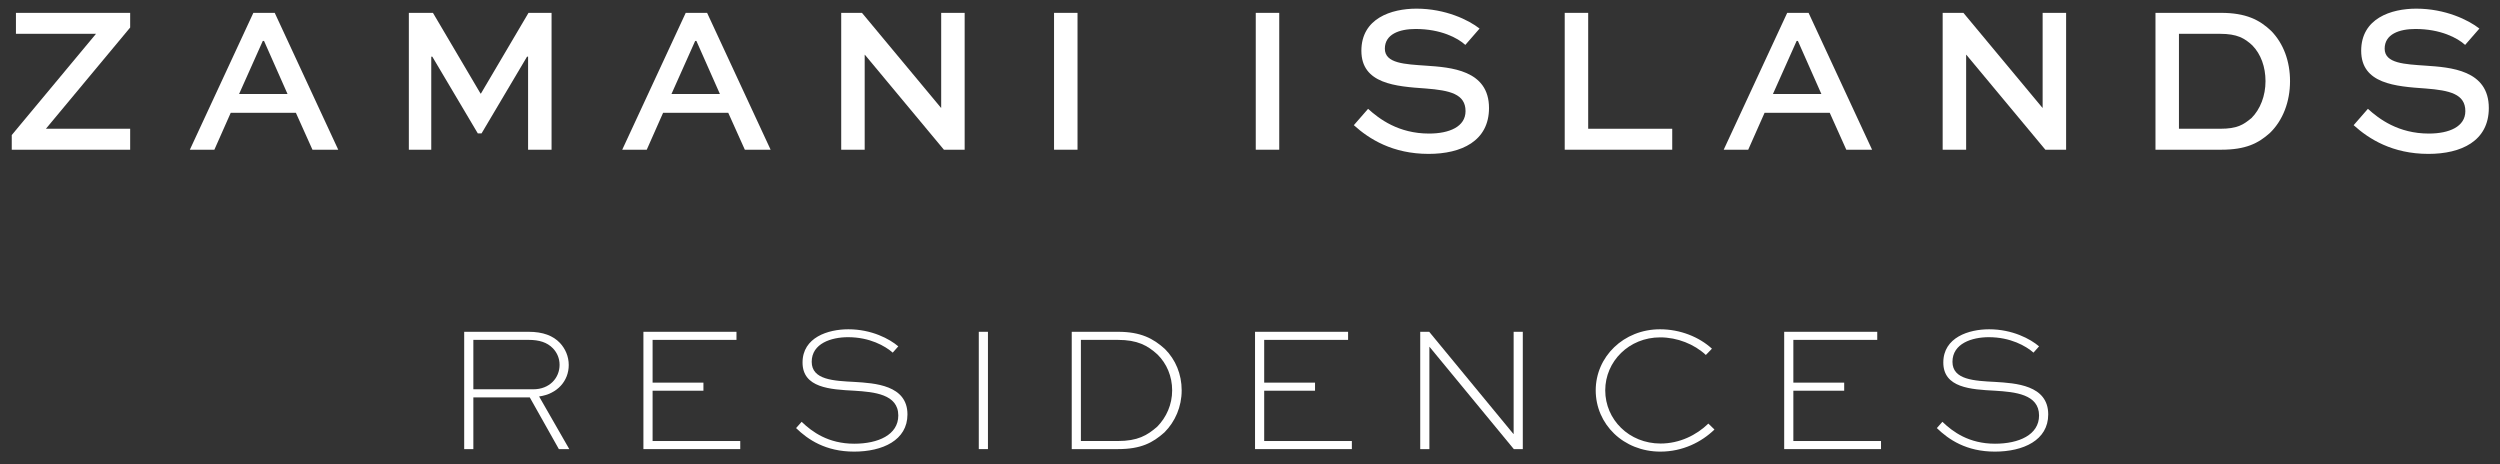
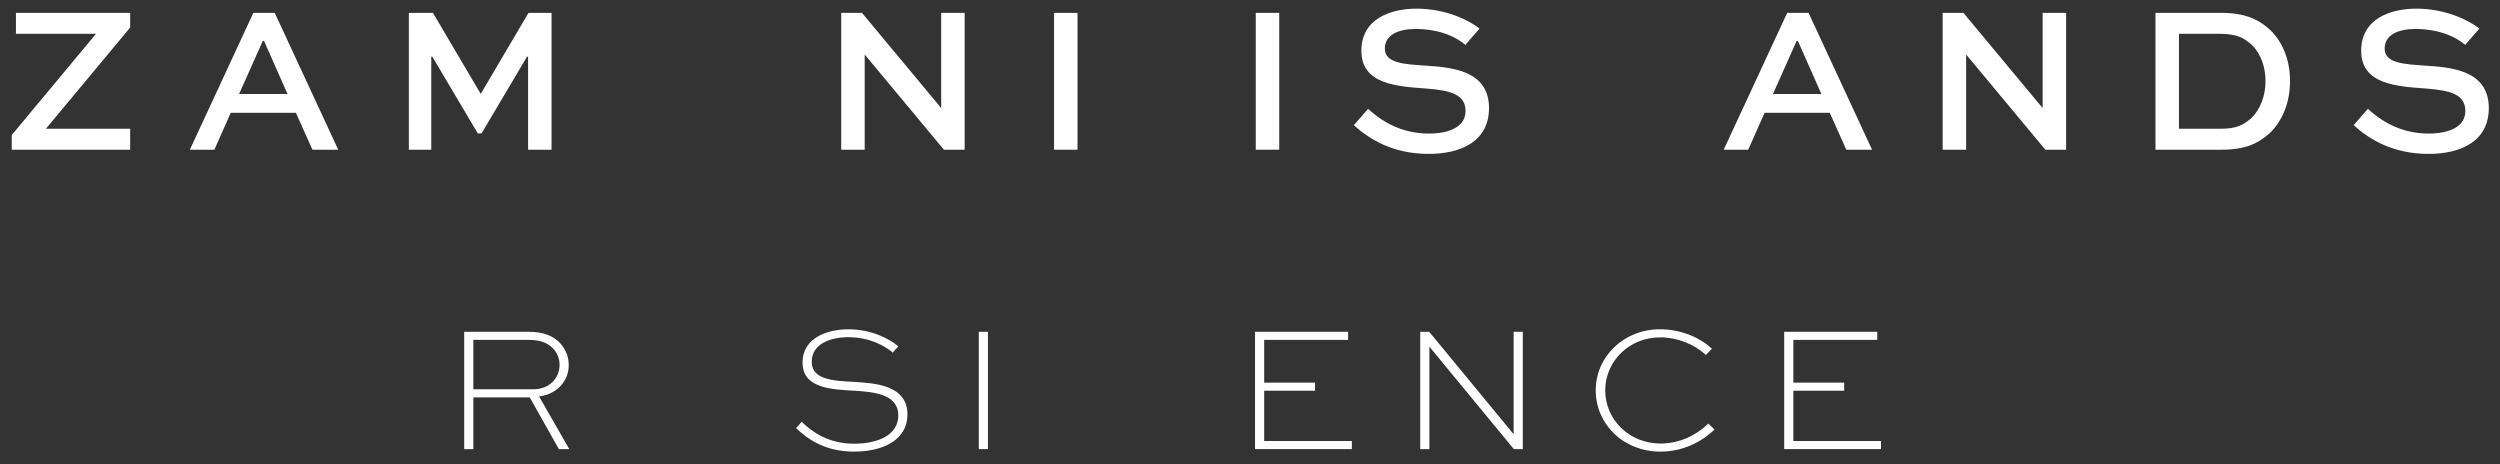
<svg xmlns="http://www.w3.org/2000/svg" width="167" height="31" viewBox="0 0 167 31" fill="none">
  <rect x="0" y="0" width="167" height="31" fill="#333333" stroke="none" />
-   <path d="M136.209 23.136L135.837 23.556C135.333 23.112 134.301 22.524 132.849 22.524C131.733 22.524 130.425 22.944 130.425 24.168C130.425 25.38 131.901 25.44 133.281 25.512C134.625 25.596 136.821 25.716 136.821 27.684C136.821 29.412 135.153 30.168 133.257 30.168C131.349 30.168 130.173 29.364 129.381 28.596L129.753 28.176C130.449 28.848 131.529 29.64 133.269 29.64C134.853 29.64 136.209 29.052 136.209 27.756C136.209 26.328 134.589 26.184 133.281 26.1C131.649 26.016 129.813 25.908 129.813 24.216C129.813 22.536 131.517 21.996 132.873 21.996C134.433 21.996 135.633 22.644 136.209 23.136Z" fill="white" />
  <path d="M123.192 25.56V26.1H119.796V29.46H125.652V30H119.184V22.164H125.4V22.704H119.796V25.56H123.192Z" fill="white" />
  <path d="M114.118 28.296L114.526 28.692C113.662 29.532 112.402 30.168 110.914 30.168C108.442 30.168 106.594 28.332 106.594 26.076C106.594 23.832 108.454 21.996 110.89 21.996C112.246 21.996 113.506 22.512 114.358 23.292L113.95 23.712C113.182 22.992 112.042 22.536 110.902 22.536C108.814 22.536 107.23 24.144 107.23 26.076C107.23 28.032 108.826 29.628 110.926 29.628C112.198 29.628 113.326 29.064 114.118 28.296Z" fill="white" />
  <path d="M101.111 22.164H101.723V30H101.123L95.495 23.172H95.483V30H94.871V22.164H95.471L101.099 28.992H101.111V22.164Z" fill="white" />
  <path d="M87.844 25.56V26.1H84.448V29.46H90.304V30H83.836V22.164H90.052V22.704H84.448V25.56H87.844Z" fill="white" />
-   <path d="M74.688 30H71.592V22.164H74.688C76.2 22.164 77.04 22.608 77.82 23.316C78.528 24.024 78.936 24.996 78.936 26.076C78.936 27.168 78.504 28.164 77.784 28.884C77.004 29.58 76.212 30 74.688 30ZM72.204 29.46H74.664C75.996 29.46 76.632 29.088 77.304 28.5C77.916 27.876 78.3 27.024 78.3 26.076C78.3 25.14 77.94 24.288 77.316 23.676C76.656 23.076 75.984 22.704 74.664 22.704H72.204V29.46Z" fill="white" />
  <path d="M65.995 30H65.383V22.164H65.995V30Z" fill="white" />
  <path d="M60.006 23.136L59.634 23.556C59.13 23.112 58.098 22.524 56.646 22.524C55.53 22.524 54.222 22.944 54.222 24.168C54.222 25.38 55.698 25.44 57.078 25.512C58.422 25.596 60.618 25.716 60.618 27.684C60.618 29.412 58.95 30.168 57.054 30.168C55.146 30.168 53.97 29.364 53.178 28.596L53.55 28.176C54.246 28.848 55.326 29.64 57.066 29.64C58.65 29.64 60.006 29.052 60.006 27.756C60.006 26.328 58.386 26.184 57.078 26.1C55.446 26.016 53.61 25.908 53.61 24.216C53.61 22.536 55.314 21.996 56.67 21.996C58.23 21.996 59.43 22.644 60.006 23.136Z" fill="white" />
-   <path d="M46.989 25.56V26.1H43.593V29.46H49.449V30H42.98V22.164H49.197V22.704H43.593V25.56H46.989Z" fill="white" />
  <path d="M31.62 30H31.008V22.164H35.316C36.276 22.164 36.948 22.428 37.404 22.908C37.764 23.292 37.992 23.808 37.992 24.384C37.992 25.44 37.236 26.316 36.012 26.484L38.028 30H37.332L35.388 26.544H31.62V30ZM35.316 22.704H31.62V26.004H35.628C36.708 26.004 37.38 25.248 37.38 24.372C37.38 23.94 37.212 23.556 36.936 23.268C36.552 22.872 36.024 22.704 35.316 22.704Z" fill="white" />
  <path d="M165.623 1.908L164.671 3C164.167 2.538 163.033 1.936 161.353 1.936C160.261 1.936 159.295 2.286 159.295 3.252C159.295 4.246 160.653 4.288 162.039 4.386C163.677 4.498 166.253 4.666 166.253 7.214C166.253 9.426 164.405 10.28 162.221 10.28C159.813 10.28 158.245 9.286 157.223 8.362L158.175 7.27C158.917 7.942 160.205 8.922 162.249 8.922C163.607 8.922 164.685 8.46 164.685 7.424C164.685 6.276 163.635 6.038 162.039 5.912C160.023 5.772 157.727 5.604 157.727 3.392C157.727 1.222 159.729 0.578 161.409 0.578C163.341 0.578 164.895 1.334 165.623 1.908Z" fill="white" />
  <path d="M148.368 10.001H143.986V0.859H148.368C150.02 0.859 150.944 1.321 151.728 2.077C152.54 2.917 152.974 4.093 152.974 5.423C152.974 6.795 152.498 8.041 151.63 8.881C150.846 9.581 150.02 10.001 148.368 10.001ZM145.554 8.601H148.298C149.46 8.601 149.852 8.335 150.398 7.887C150.986 7.299 151.336 6.403 151.336 5.423C151.336 4.471 151.028 3.617 150.454 3.029C149.936 2.553 149.446 2.259 148.298 2.259H145.554V8.601Z" fill="white" />
  <path d="M136.448 0.859H138.016V10.001H136.63L131.352 3.659H131.338V10.001H129.77V0.859H131.156L136.434 7.201H136.448V0.859Z" fill="white" />
  <path d="M115.143 10.001L119.385 0.859H120.813L125.055 10.001H123.333L122.227 7.537H117.873L116.781 10.001H115.143ZM120.015 2.735L118.433 6.277H121.667L120.099 2.735H120.015Z" fill="white" />
-   <path d="M104.523 0.859H106.091V8.601H111.705V10.001H104.523V0.859Z" fill="white" />
  <path d="M98.835 1.908L97.884 3C97.38 2.538 96.246 1.936 94.566 1.936C93.474 1.936 92.508 2.286 92.508 3.252C92.508 4.246 93.865 4.288 95.251 4.386C96.889 4.498 99.466 4.666 99.466 7.214C99.466 9.426 97.618 10.28 95.433 10.28C93.025 10.28 91.457 9.286 90.436 8.362L91.388 7.27C92.13 7.942 93.418 8.922 95.462 8.922C96.82 8.922 97.898 8.46 97.898 7.424C97.898 6.276 96.847 6.038 95.251 5.912C93.236 5.772 90.94 5.604 90.94 3.392C90.94 1.222 92.942 0.578 94.622 0.578C96.554 0.578 98.108 1.334 98.835 1.908Z" fill="white" />
  <path d="M85.453 10.001H83.885V0.859H85.453V10.001Z" fill="white" />
  <path d="M71.978 10.001H70.41V0.859H71.978V10.001Z" fill="white" />
  <path d="M62.871 0.859H64.439V10.001H63.053L57.775 3.659H57.761V10.001H56.193V0.859H57.579L62.857 7.201H62.871V0.859Z" fill="white" />
-   <path d="M41.565 10.001L45.806 0.859H47.234L51.477 10.001H49.755L48.648 7.537H44.294L43.203 10.001H41.565ZM46.437 2.735L44.855 6.277H48.089L46.52 2.735H46.437Z" fill="white" />
  <path d="M36.844 10.001H35.276V3.785H35.206L32.169 8.909H31.916L28.878 3.785H28.808V10.001H27.311V0.859H28.921L32.099 6.249H32.127L35.304 0.859H36.844V10.001Z" fill="white" />
  <path d="M12.682 10.001L16.924 0.859H18.352L22.594 10.001H20.872L19.766 7.537H15.412L14.32 10.001H12.682ZM17.554 2.735L15.972 6.277H19.206L17.638 2.735H17.554Z" fill="white" />
  <path d="M8.695 8.601V10.001H0.785V9.021L6.413 2.259H1.065V0.859H8.695V1.839L3.067 8.601H8.695Z" fill="white" />
</svg>